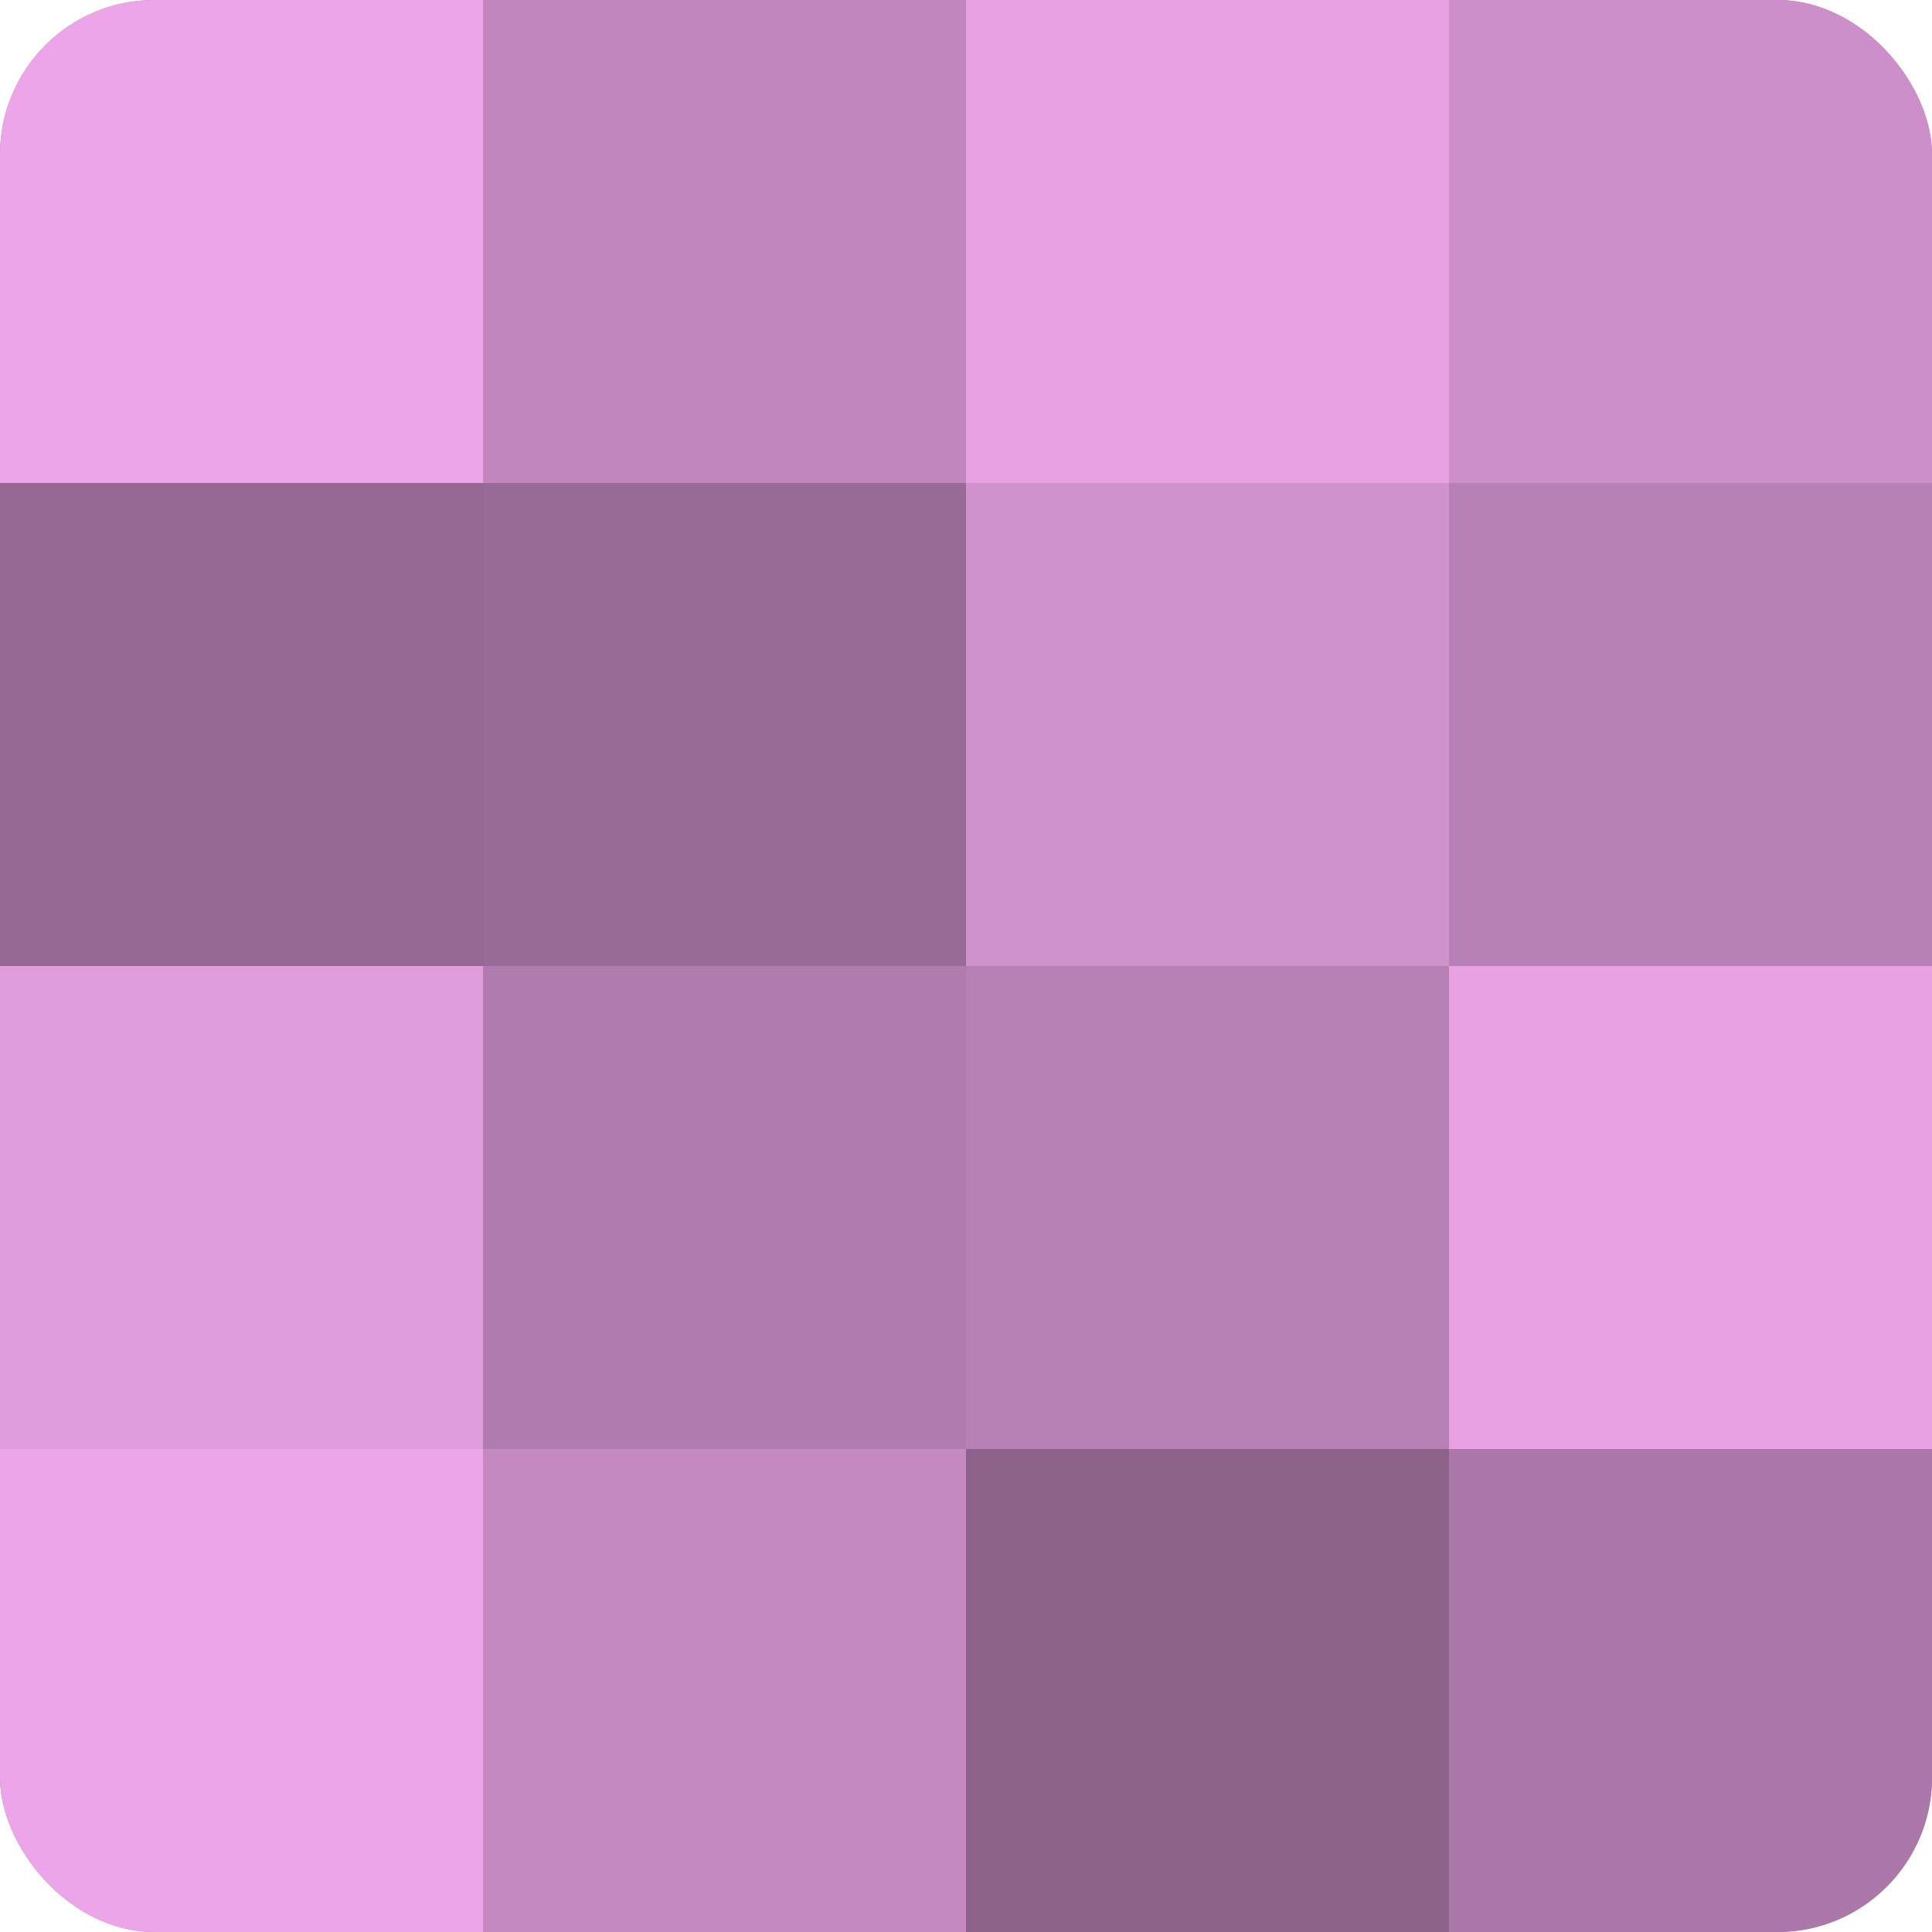
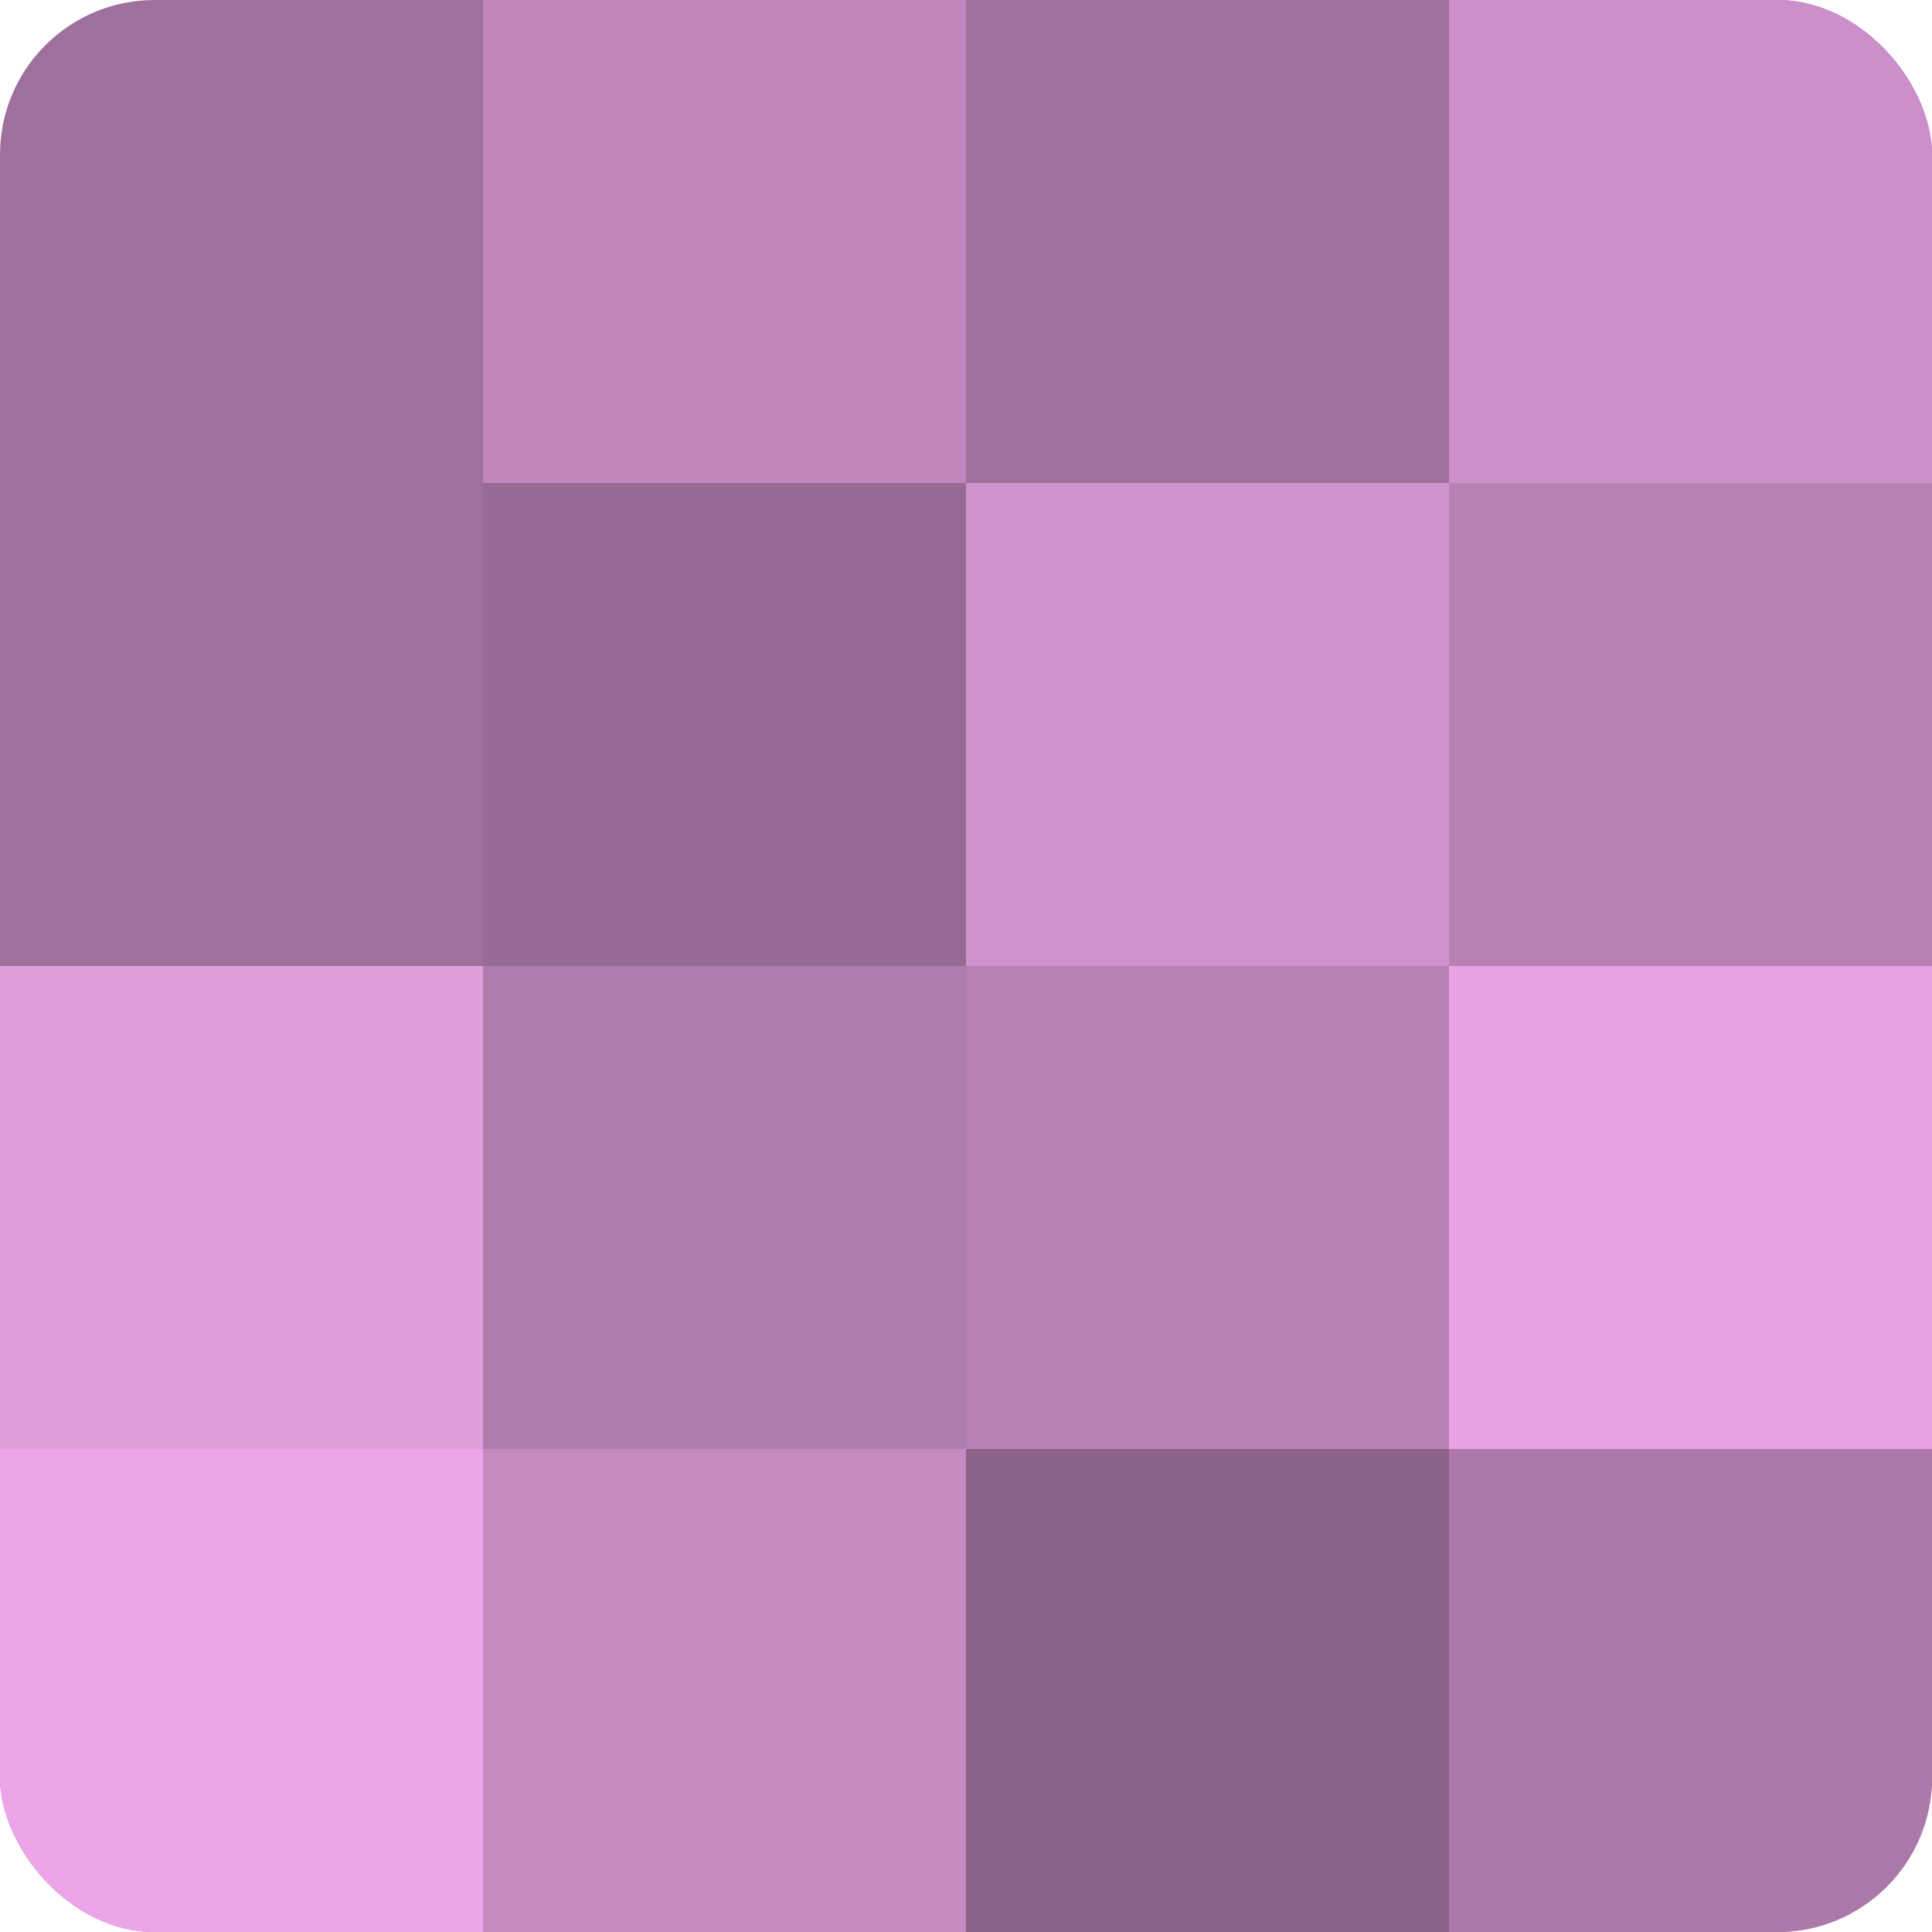
<svg xmlns="http://www.w3.org/2000/svg" width="60" height="60" viewBox="0 0 100 100" preserveAspectRatio="xMidYMid meet">
  <defs>
    <clipPath id="c" width="100" height="100">
      <rect width="100" height="100" rx="8" ry="8" />
    </clipPath>
  </defs>
  <g clip-path="url(#c)">
    <rect width="100" height="100" fill="#a0709d" />
-     <rect width="25" height="25" fill="#eca5e8" />
-     <rect y="25" width="25" height="25" fill="#946892" />
    <rect y="50" width="25" height="25" fill="#e09ddc" />
    <rect y="75" width="25" height="25" fill="#eca5e8" />
    <rect x="25" width="25" height="25" fill="#c086bd" />
    <rect x="25" y="25" width="25" height="25" fill="#986a96" />
    <rect x="25" y="50" width="25" height="25" fill="#b07bad" />
    <rect x="25" y="75" width="25" height="25" fill="#c489c1" />
-     <rect x="50" width="25" height="25" fill="#e8a2e4" />
    <rect x="50" y="25" width="25" height="25" fill="#d092cd" />
    <rect x="50" y="50" width="25" height="25" fill="#b881b5" />
    <rect x="50" y="75" width="25" height="25" fill="#8c628a" />
    <rect x="75" width="25" height="25" fill="#cc8fc9" />
    <rect x="75" y="25" width="25" height="25" fill="#b881b5" />
    <rect x="75" y="50" width="25" height="25" fill="#e8a2e4" />
    <rect x="75" y="75" width="25" height="25" fill="#ac78a9" />
  </g>
</svg>